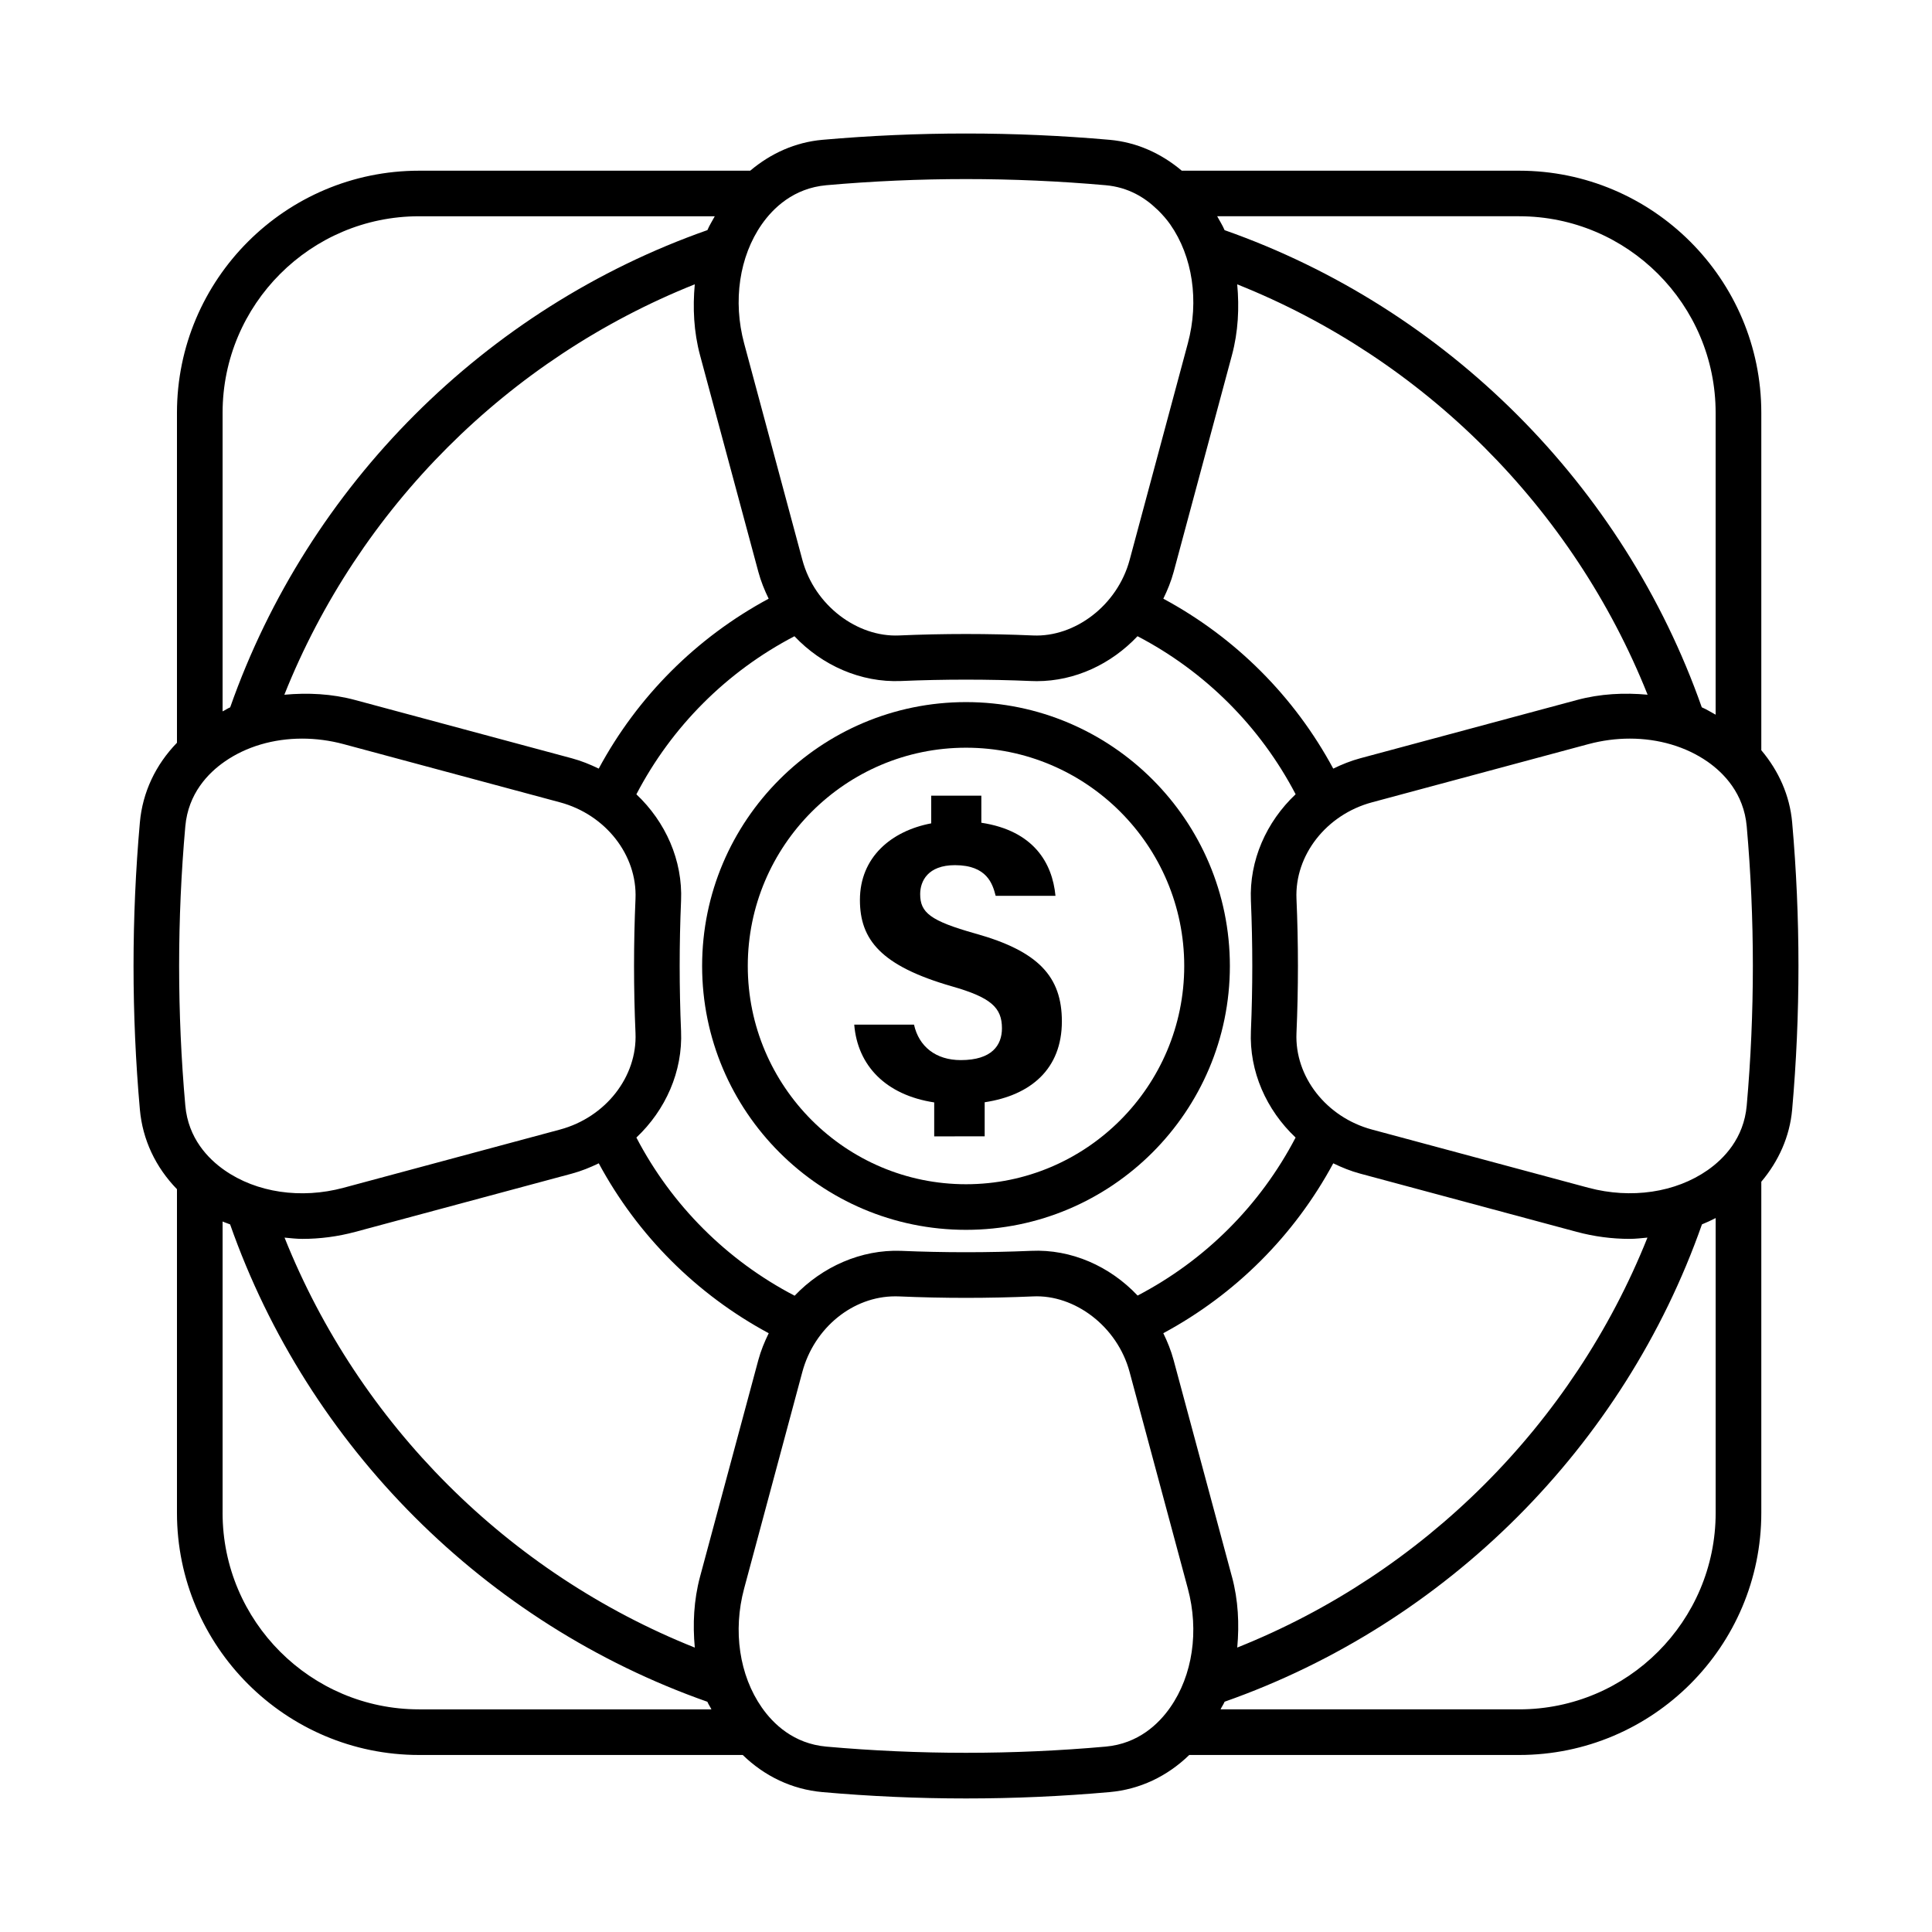
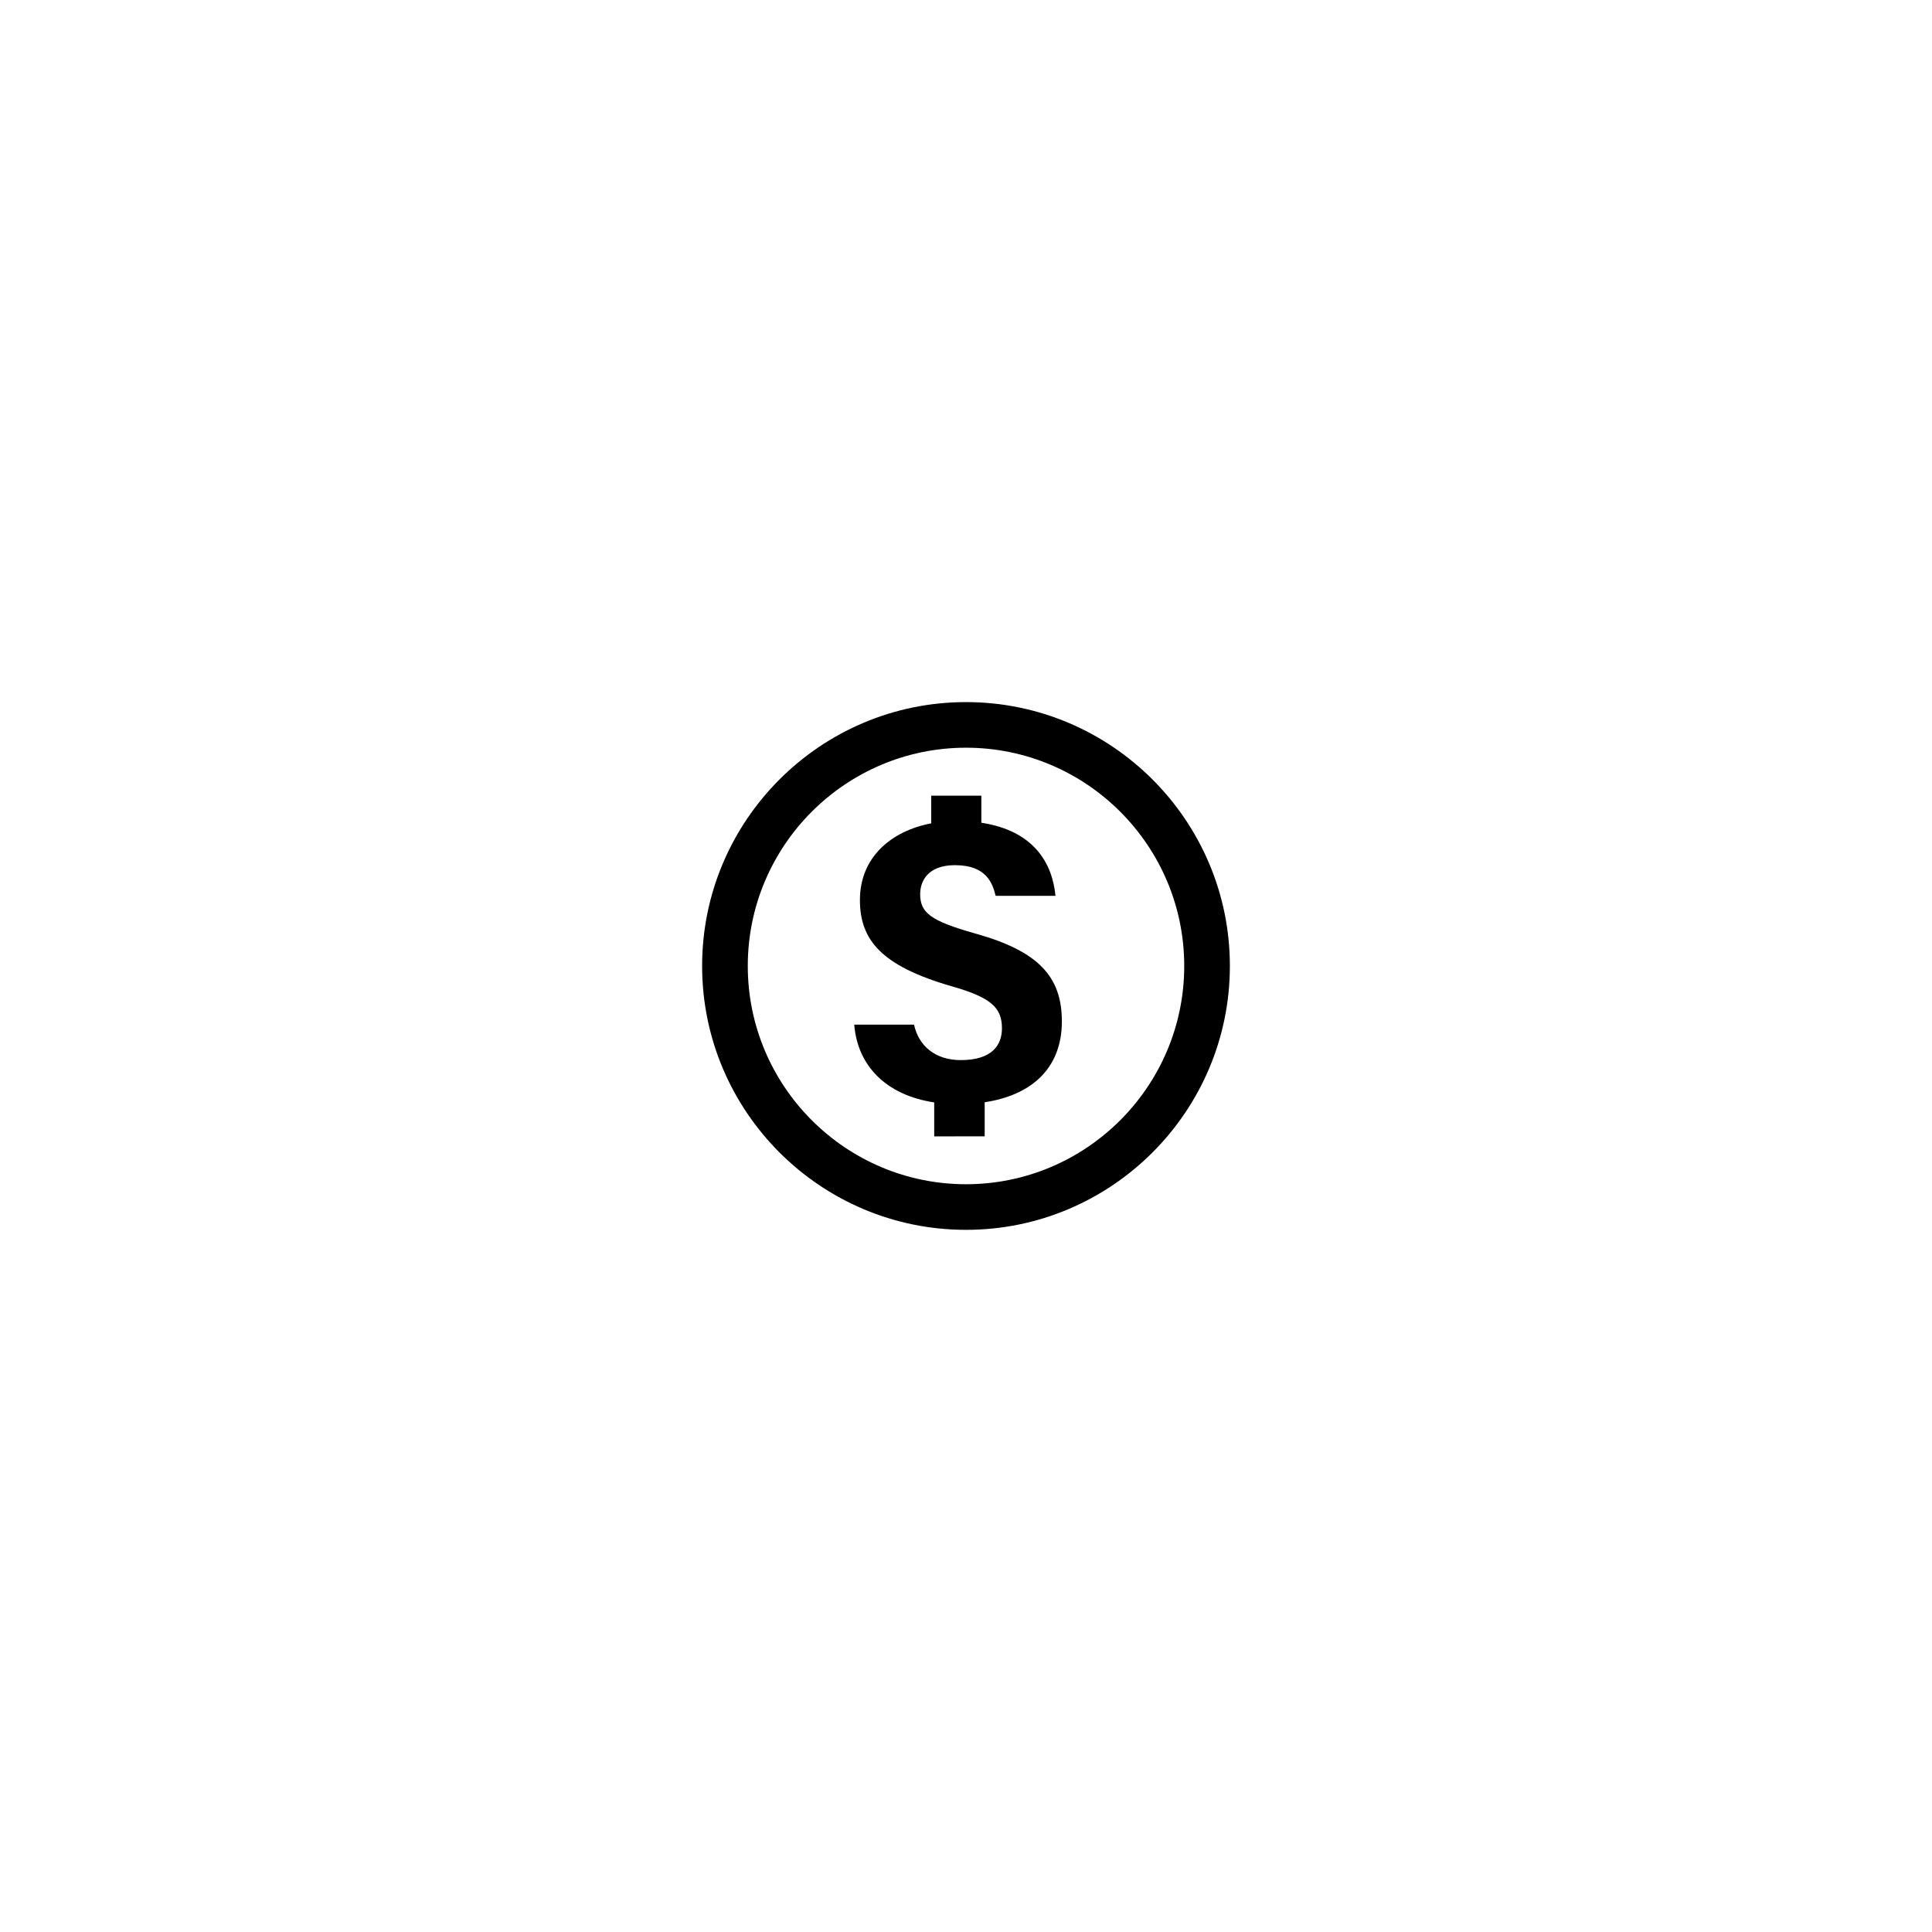
<svg xmlns="http://www.w3.org/2000/svg" fill="#000000" width="800px" height="800px" version="1.1" viewBox="144 144 512 512">
  <g>
-     <path d="m618.94 361.94c-0.637-7.144-3.566-13.645-8.176-19.121v-89.422c0-35.379-28.789-64.16-64.176-64.16h-89.406c-5.477-4.617-11.984-7.547-19.129-8.184-25.262-2.227-50.879-2.227-76.113 0-7.148 0.637-13.652 3.566-19.129 8.184h-87.754c-35.371 0-64.16 28.781-64.16 64.16v87.441c-5.652 5.828-9.113 13.094-9.828 21.102-2.242 25.25-2.242 50.859 0 76.105 0.715 8.008 4.168 15.277 9.828 21.102v85.781c0 35.379 28.789 64.16 64.16 64.16h85.773c5.828 5.66 13.098 9.125 21.109 9.836 12.633 1.121 25.336 1.684 38.059 1.684 12.719 0 25.426-0.562 38.059-1.684 8.008-0.711 15.273-4.172 21.105-9.836h87.426c35.387 0 64.176-28.781 64.176-64.16v-87.758c4.613-5.477 7.539-11.977 8.176-19.125 2.227-25.246 2.227-50.855 0-76.105zm-148.47 199.89-15.449-57.387c-0.672-2.504-1.629-4.863-2.734-7.129 19.121-10.297 34.73-25.902 45.043-45.023 2.266 1.102 4.621 2.059 7.129 2.731l57.387 15.434c4.633 1.246 9.355 1.859 14.02 1.859 1.594 0 3.156-0.195 4.727-0.336-19.75 49.402-59.312 88.934-108.71 108.64 0.566-6.184 0.277-12.551-1.406-18.793zm-140.95 0.008c-1.672 6.242-1.961 12.609-1.391 18.793-49.43-19.723-88.965-59.234-108.72-108.65 1.57 0.141 3.133 0.336 4.727 0.336 4.664 0 9.387-0.613 14.02-1.859l57.387-15.434c2.508-0.676 4.867-1.633 7.133-2.734 10.309 19.125 25.922 34.734 45.043 45.031-1.113 2.262-2.082 4.617-2.758 7.125zm-136.41-124.86c-2.184-24.547-2.184-49.434 0-73.98 0.766-8.715 6.066-14.129 10.391-17.141 5.754-4.023 13-6.117 20.57-6.117 3.613 0 7.32 0.48 10.949 1.453l57.387 15.434c12.102 3.254 20.512 14.012 20.008 25.574v0.008c-0.516 11.797-0.516 23.758 0 35.562 0.5 11.562-7.91 22.32-20.008 25.574l-57.387 15.434c-11.246 3.023-23.035 1.285-31.535-4.672-4.309-3.008-9.609-8.422-10.375-17.129zm136.41-198.83 15.449 57.387c0.672 2.504 1.629 4.859 2.734 7.125-19.129 10.301-34.742 25.914-45.035 45.031-2.266-1.102-4.625-2.062-7.137-2.738l-57.387-15.434c-6.234-1.684-12.602-1.973-18.789-1.406 19.738-49.469 59.305-89.031 108.77-108.77-0.566 6.184-0.281 12.555 1.395 18.801zm25.062 249.23c-17.949-9.352-32.566-23.953-41.934-41.914 7.746-7.312 12.309-17.512 11.84-28.219-0.488-11.449-0.488-23.062 0-34.516 0.469-10.711-4.094-20.914-11.84-28.227 9.348-17.934 23.938-32.527 41.887-41.891 7.34 7.742 17.578 12.301 28.211 11.867 11.449-0.488 23.051-0.488 34.5 0 0.5 0.023 1.004 0.035 1.504 0.035 10.156 0 19.73-4.523 26.703-11.91 17.926 9.352 32.527 23.945 41.902 41.883-7.754 7.312-12.32 17.52-11.852 28.23 0.488 11.449 0.488 23.062 0 34.516-0.469 10.711 4.094 20.918 11.844 28.23-9.359 17.93-23.941 32.52-41.871 41.875-7.336-7.773-17.578-12.348-28.23-11.852-11.449 0.488-23.051 0.488-34.5 0-10.516-0.375-20.781 4.168-28.164 11.891zm115.89-249.23c1.68-6.242 1.973-12.609 1.402-18.793 49.453 19.727 89.016 59.281 108.76 108.75-6.18-0.566-12.543-0.277-18.789 1.418l-57.387 15.434c-2.508 0.676-4.867 1.633-7.133 2.734-10.301-19.125-25.918-34.738-45.031-45.031 1.105-2.266 2.07-4.617 2.746-7.125zm94.504 220.63-57.387-15.434c-12.102-3.254-20.512-14.012-20.008-25.574v-0.008c0.516-11.797 0.516-23.758 0-35.562-0.5-11.562 7.91-22.32 20.008-25.574l57.387-15.434c3.644-0.973 7.332-1.453 10.949-1.453 7.57 0 14.828 2.098 20.602 6.117 4.309 3.012 9.605 8.426 10.375 17.141 2.168 24.547 2.168 49.434 0 73.98-0.766 8.707-6.066 14.121-10.375 17.133-8.504 5.938-20.262 7.672-31.551 4.668zm33.688-205.39v80.012c-1.23-0.648-2.379-1.418-3.676-1.957-20.707-58.844-67.621-105.75-126.46-126.45-0.535-1.297-1.309-2.449-1.961-3.684h80.016c28.719 0 52.078 23.359 52.078 52.078zm-235.66-60.305c24.555-2.168 49.434-2.168 73.988 0 6.059 0.539 10.438 3.301 13.609 6.367 0.082 0.082 0.176 0.145 0.258 0.223 1.277 1.27 2.402 2.562 3.266 3.801 5.949 8.516 7.688 20.297 4.664 31.527l-15.422 57.387c-3.262 12.113-14.578 20.504-25.59 20.016-11.805-0.516-23.758-0.516-35.562 0-10.992 0.473-22.328-7.902-25.574-20.016l-15.434-57.383c-3.023-11.246-1.27-23.035 4.664-31.543 3.008-4.305 8.426-9.602 17.133-10.379zm-107.95 8.227h78.371c-0.648 1.23-1.418 2.379-1.953 3.672-58.863 20.703-105.78 67.621-126.47 126.47-0.707 0.293-1.324 0.742-2.012 1.07v-79.133c0-28.719 23.344-52.078 52.062-52.078zm-52.062 343.61v-77.211c0.641 0.301 1.336 0.492 1.992 0.766 20.684 58.871 67.605 105.8 126.48 126.51 0.293 0.711 0.742 1.324 1.07 2.012h-77.484c-28.719-0.004-52.062-23.363-52.062-52.078zm234 61.953c-24.555 2.184-49.434 2.184-73.988 0-8.707-0.773-14.121-6.066-17.117-10.367-5.949-8.516-7.703-20.305-4.68-31.543l15.422-57.387c3.172-11.754 13.43-20.031 24.598-20.031 0.34 0 0.664 0 0.988 0.016 11.805 0.516 23.758 0.516 35.562 0 10.992-0.523 22.328 7.91 25.574 20.016l15.434 57.387c3.023 11.23 1.285 23.02-4.664 31.527-3.008 4.312-8.422 9.609-17.129 10.383zm109.6-9.879h-79.133c0.328-0.695 0.781-1.312 1.078-2.023 58.844-20.695 105.81-67.637 126.5-126.5 1.238-0.512 2.453-1.055 3.633-1.672v78.121c-0.004 28.719-23.363 52.078-52.078 52.078z" />
    <path d="m404.95 445.14v-9.031c12.234-1.84 20.457-8.84 20.457-21.434 0-11.902-6.273-18.637-22.957-23.285-11.949-3.367-14.594-5.551-14.594-10.441 0-3.445 2.039-7.672 9.211-7.672 8.543 0 9.992 5.019 10.793 8.125h15.852c-0.828-8.699-5.777-17.266-19.648-19.367v-7.176h-13.281v7.336c-10.59 2.008-18.895 8.992-18.895 20.301 0 10.5 5.512 17.465 24.375 22.895 10.359 2.953 13.262 5.637 13.262 11.117 0 4.469-2.641 8.43-10.902 8.43-6.672 0-11.121-3.633-12.402-9.395h-15.84c0.867 10.789 8.293 18.645 21.191 20.609v8.996z" />
    <path d="m469.93 399.99c0-38.559-31.371-69.926-69.93-69.926s-69.93 31.363-69.93 69.926c0 38.559 31.371 69.93 69.93 69.93s69.93-31.371 69.93-69.93zm-127.76 0c0-31.887 25.941-57.84 57.832-57.84 31.887 0 57.832 25.949 57.832 57.84 0 31.895-25.941 57.844-57.832 57.844-31.887 0.004-57.832-25.945-57.832-57.844z" />
  </g>
</svg>